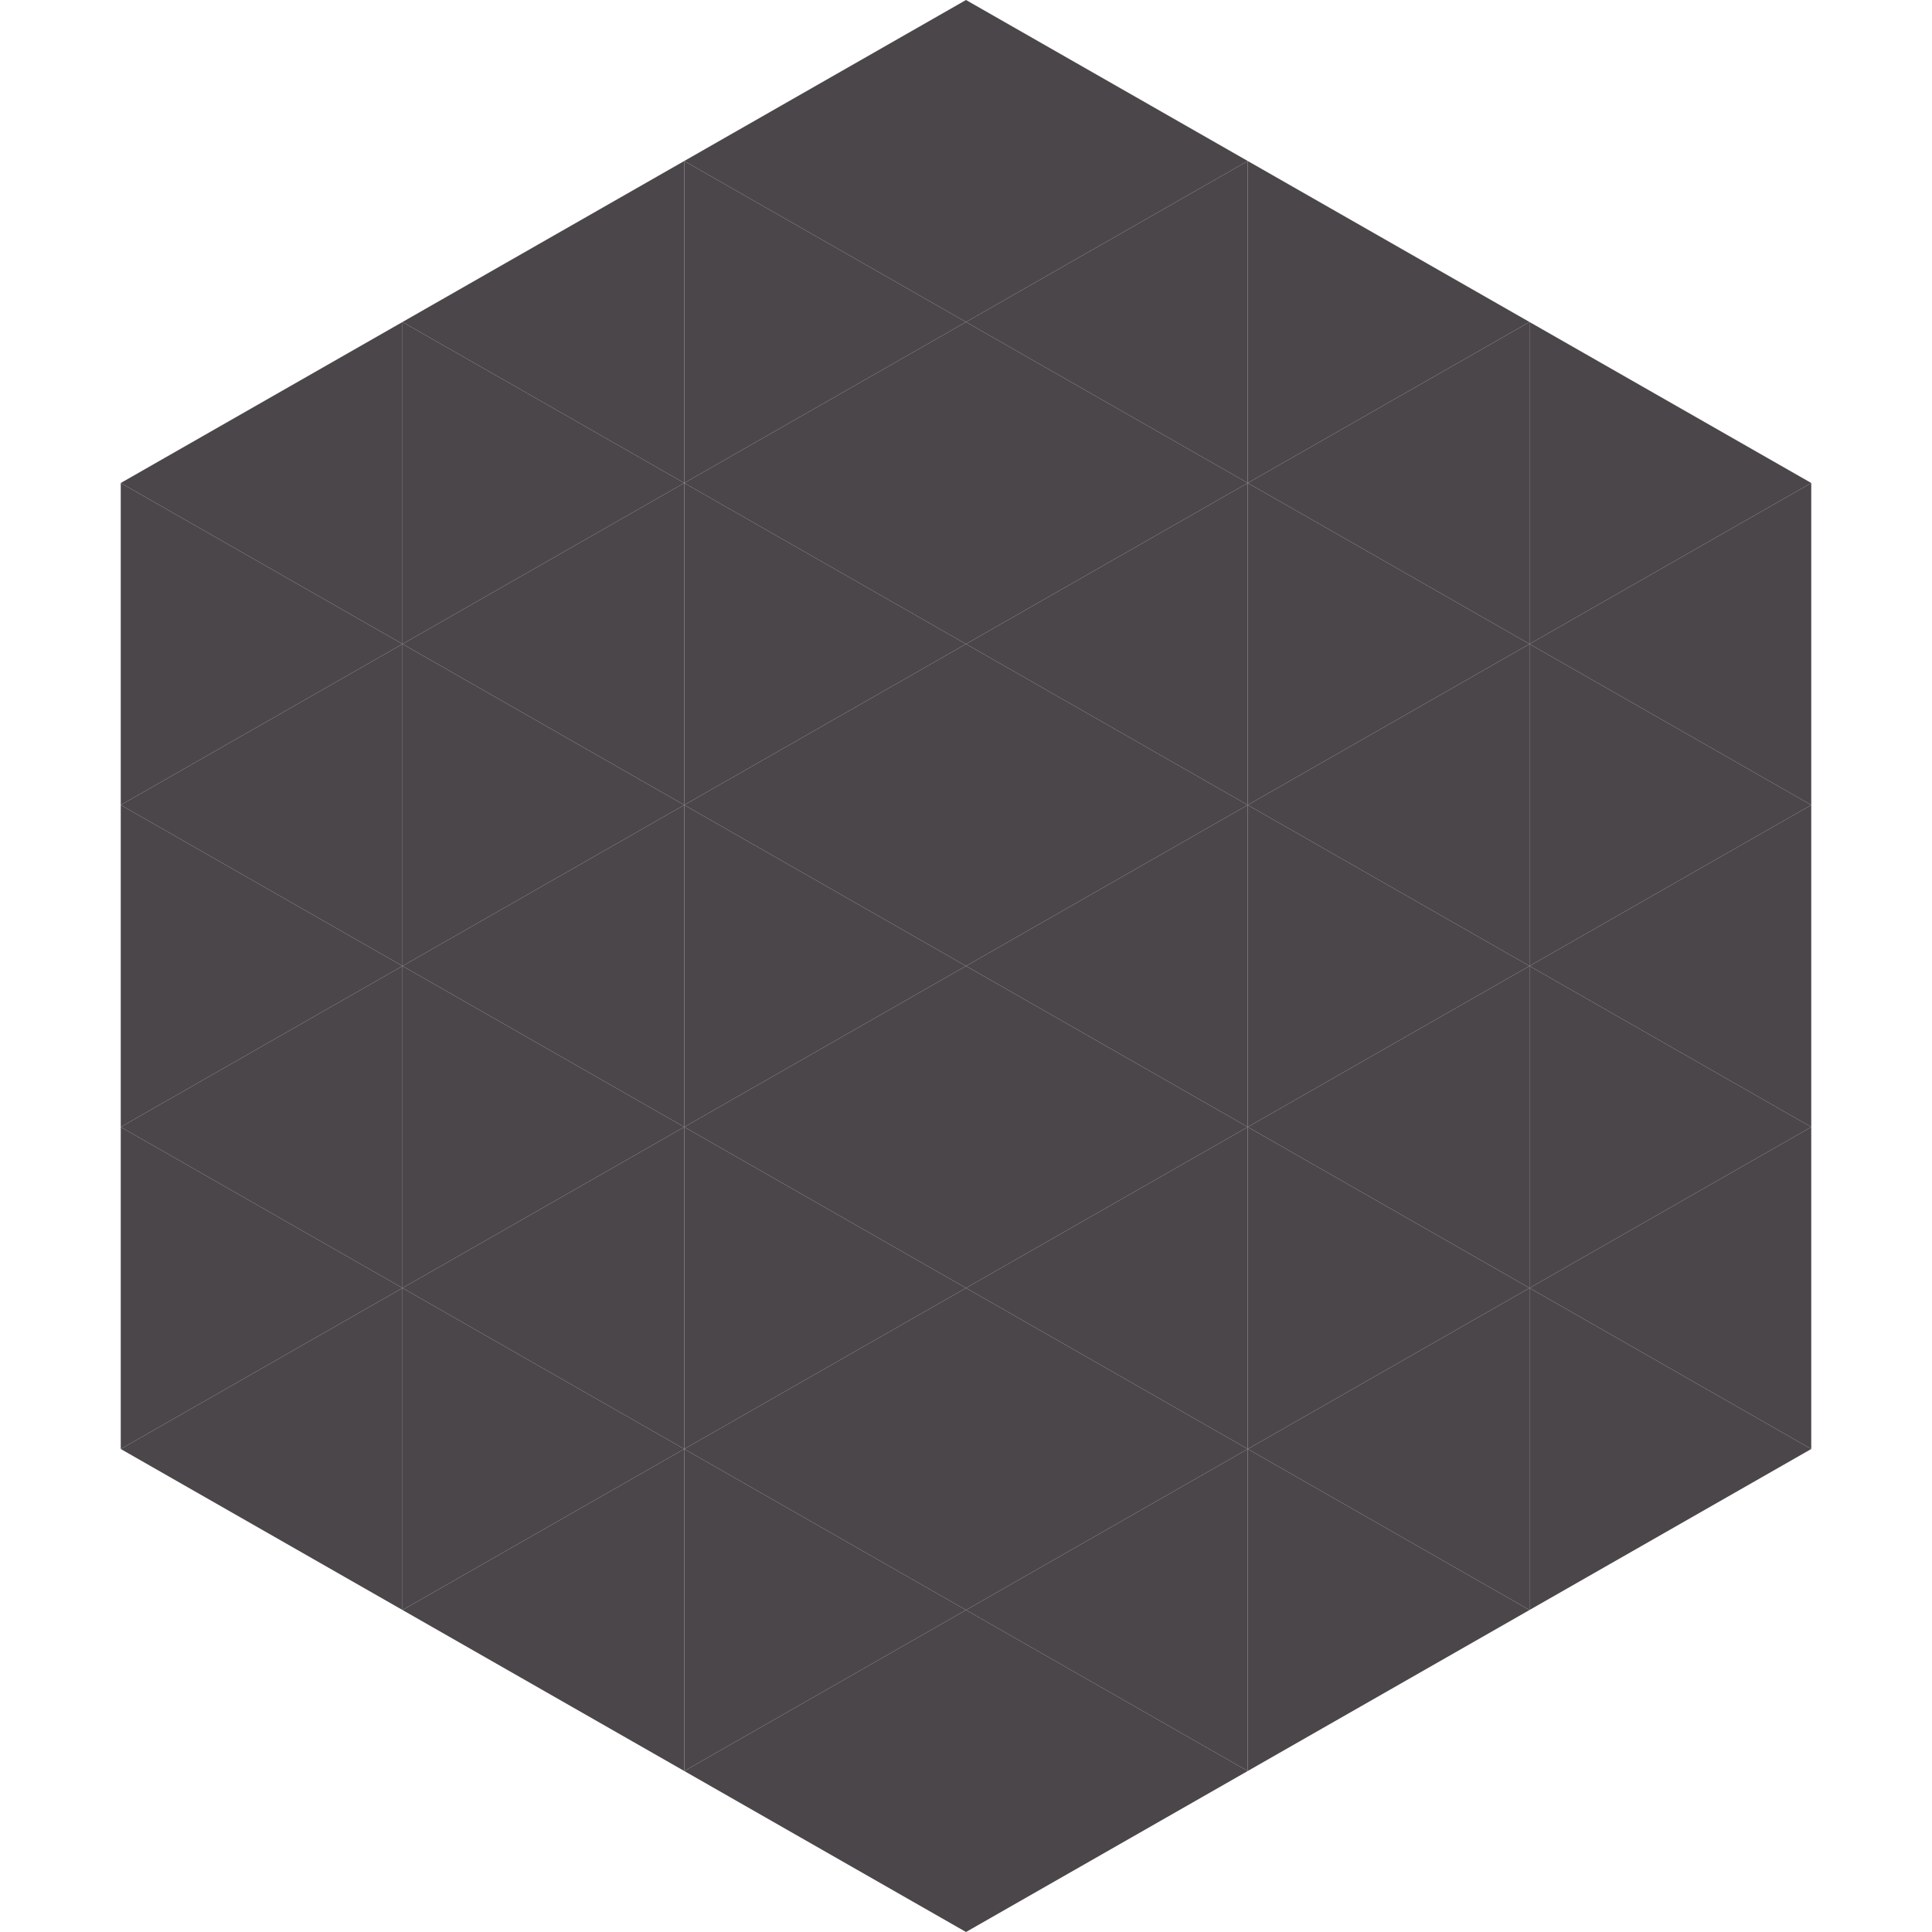
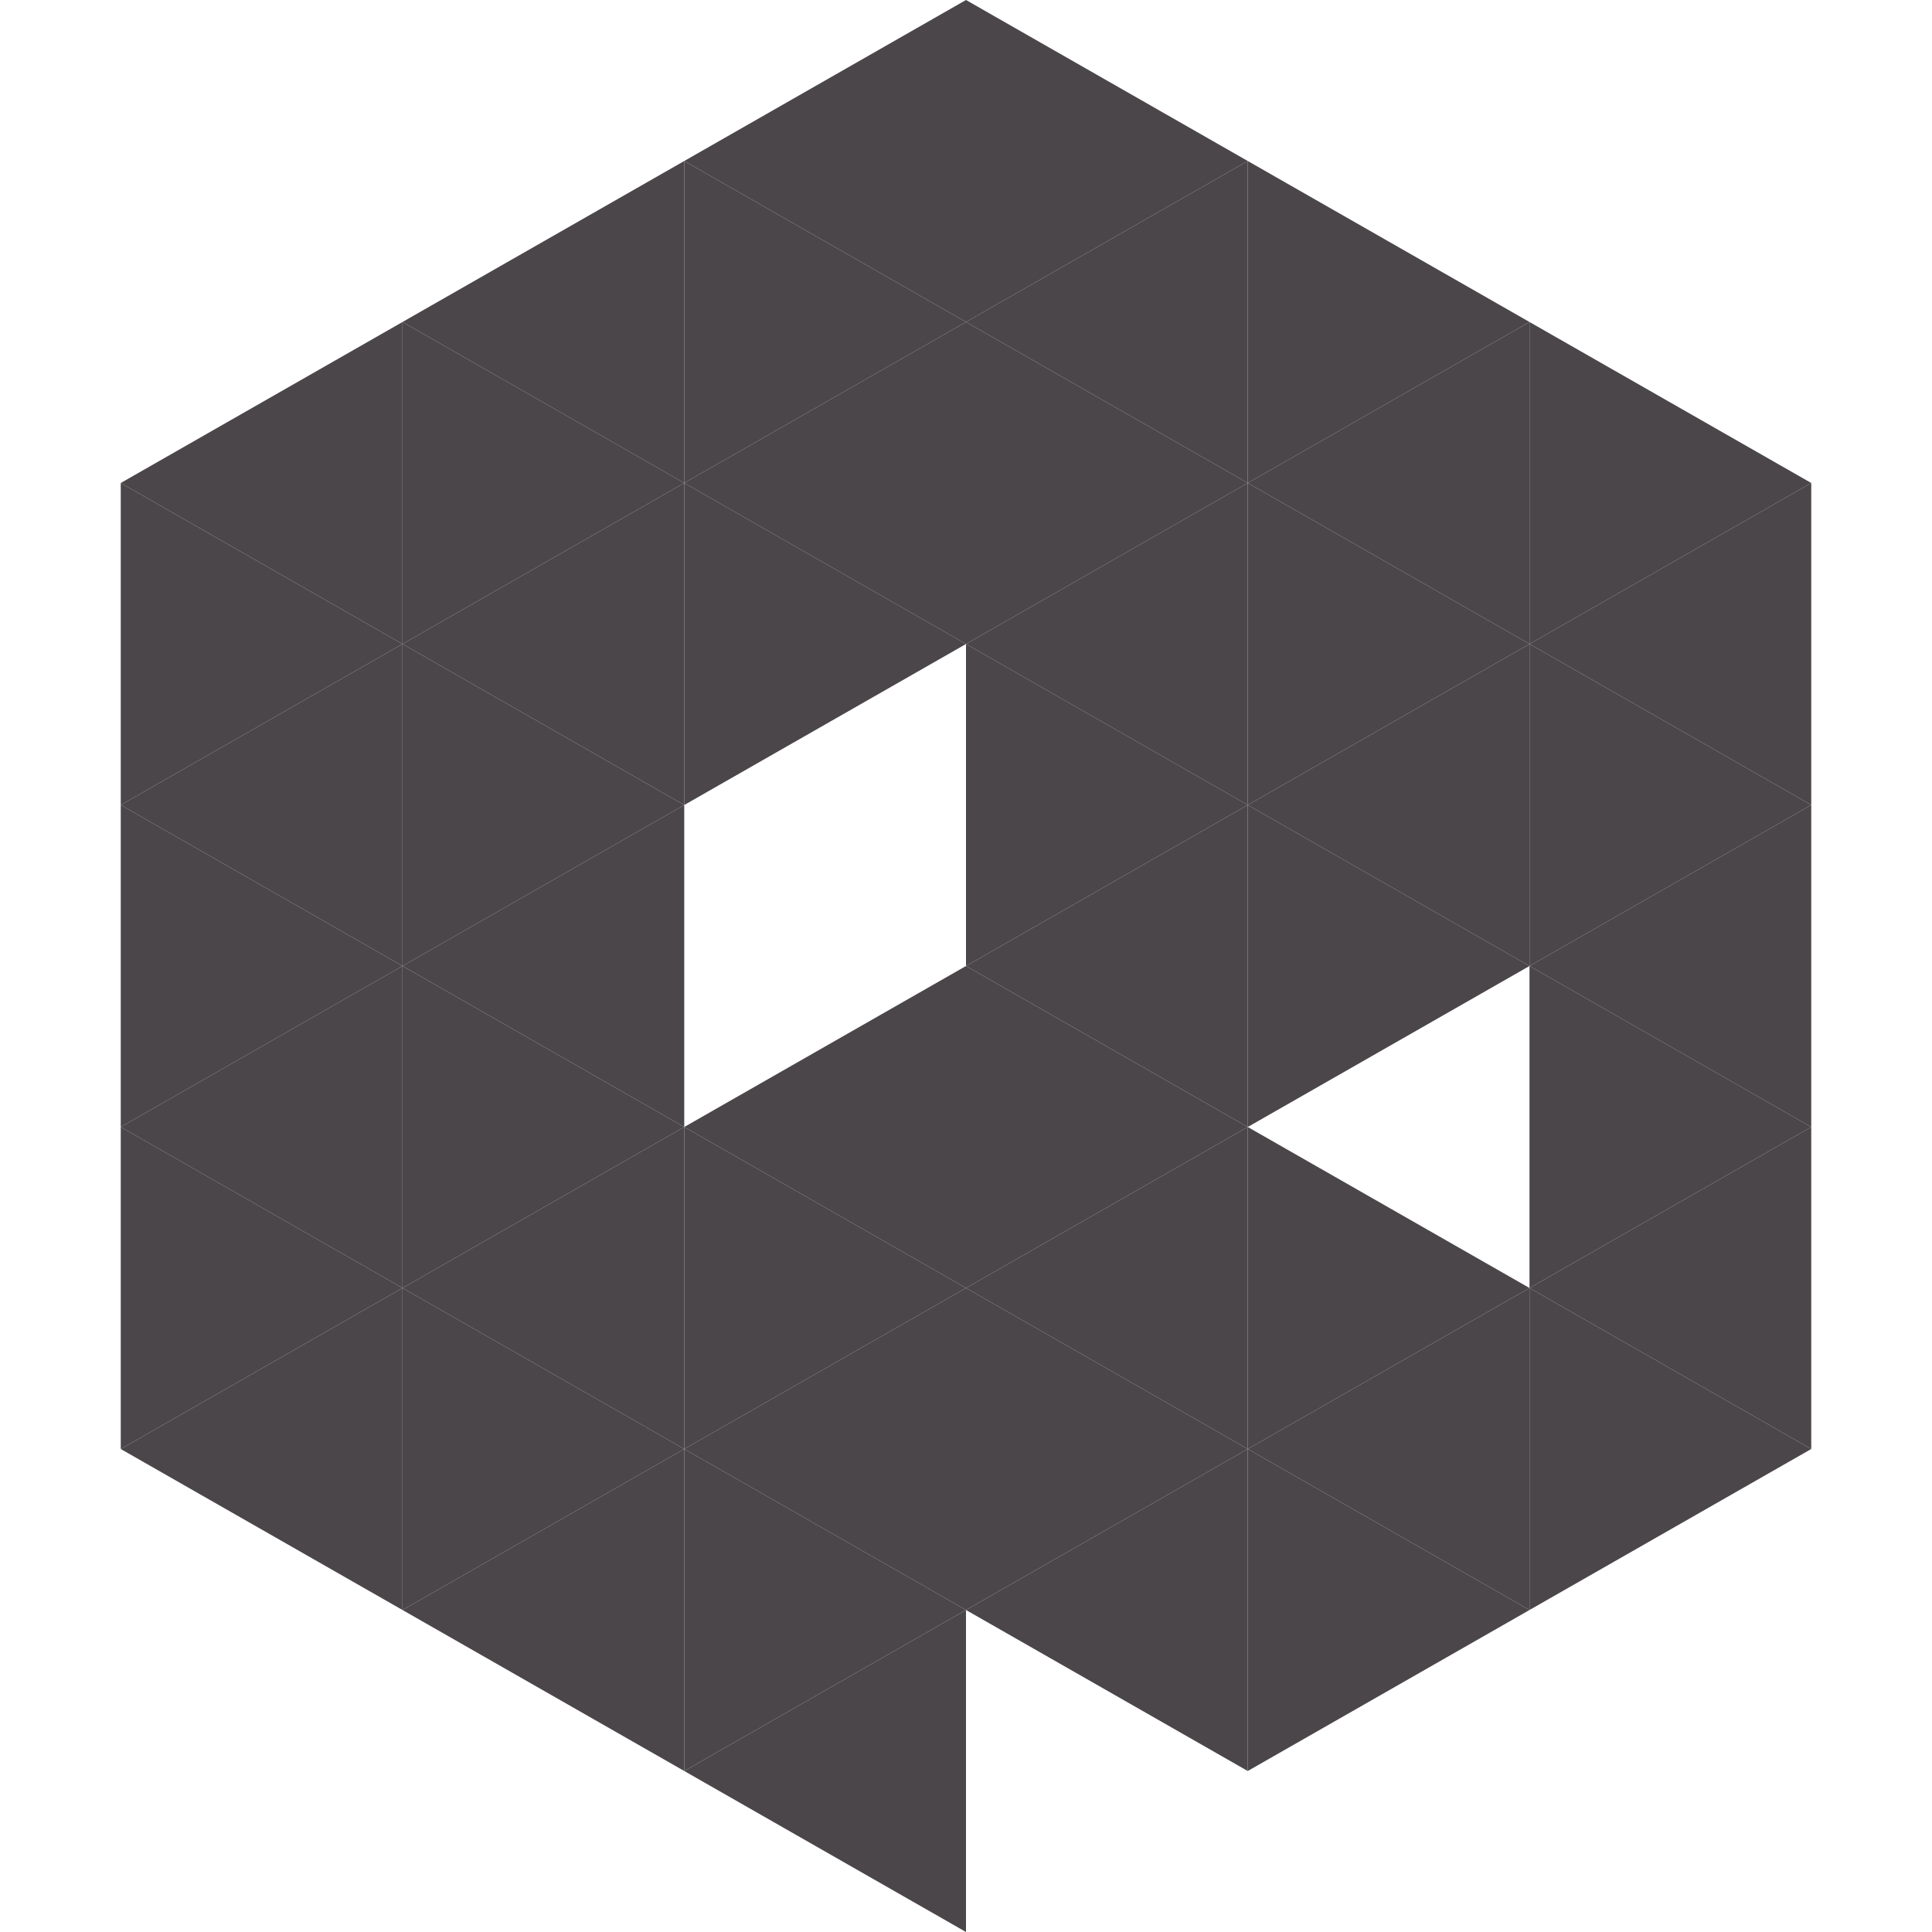
<svg xmlns="http://www.w3.org/2000/svg" width="240" height="240">
  <polygon points="50,40 15,60 50,80" style="fill:rgb(75,70,73)" />
  <polygon points="190,40 225,60 190,80" style="fill:rgb(75,70,73)" />
  <polygon points="15,60 50,80 15,100" style="fill:rgb(75,70,73)" />
  <polygon points="225,60 190,80 225,100" style="fill:rgb(75,70,73)" />
  <polygon points="50,80 15,100 50,120" style="fill:rgb(75,70,73)" />
  <polygon points="190,80 225,100 190,120" style="fill:rgb(75,70,73)" />
  <polygon points="15,100 50,120 15,140" style="fill:rgb(75,70,73)" />
  <polygon points="225,100 190,120 225,140" style="fill:rgb(75,70,73)" />
  <polygon points="50,120 15,140 50,160" style="fill:rgb(75,70,73)" />
  <polygon points="190,120 225,140 190,160" style="fill:rgb(75,70,73)" />
  <polygon points="15,140 50,160 15,180" style="fill:rgb(75,70,73)" />
  <polygon points="225,140 190,160 225,180" style="fill:rgb(75,70,73)" />
  <polygon points="50,160 15,180 50,200" style="fill:rgb(75,70,73)" />
  <polygon points="190,160 225,180 190,200" style="fill:rgb(75,70,73)" />
  <polygon points="15,180 50,200 15,220" style="fill:rgb(255,255,255); fill-opacity:0" />
  <polygon points="225,180 190,200 225,220" style="fill:rgb(255,255,255); fill-opacity:0" />
  <polygon points="50,0 85,20 50,40" style="fill:rgb(255,255,255); fill-opacity:0" />
-   <polygon points="190,0 155,20 190,40" style="fill:rgb(255,255,255); fill-opacity:0" />
  <polygon points="85,20 50,40 85,60" style="fill:rgb(75,70,73)" />
  <polygon points="155,20 190,40 155,60" style="fill:rgb(75,70,73)" />
  <polygon points="50,40 85,60 50,80" style="fill:rgb(75,70,73)" />
  <polygon points="190,40 155,60 190,80" style="fill:rgb(75,70,73)" />
  <polygon points="85,60 50,80 85,100" style="fill:rgb(75,70,73)" />
  <polygon points="155,60 190,80 155,100" style="fill:rgb(75,70,73)" />
  <polygon points="50,80 85,100 50,120" style="fill:rgb(75,70,73)" />
  <polygon points="190,80 155,100 190,120" style="fill:rgb(75,70,73)" />
  <polygon points="85,100 50,120 85,140" style="fill:rgb(75,70,73)" />
  <polygon points="155,100 190,120 155,140" style="fill:rgb(75,70,73)" />
  <polygon points="50,120 85,140 50,160" style="fill:rgb(75,70,73)" />
-   <polygon points="190,120 155,140 190,160" style="fill:rgb(75,70,73)" />
  <polygon points="85,140 50,160 85,180" style="fill:rgb(75,70,73)" />
  <polygon points="155,140 190,160 155,180" style="fill:rgb(75,70,73)" />
  <polygon points="50,160 85,180 50,200" style="fill:rgb(75,70,73)" />
  <polygon points="190,160 155,180 190,200" style="fill:rgb(75,70,73)" />
  <polygon points="85,180 50,200 85,220" style="fill:rgb(75,70,73)" />
  <polygon points="155,180 190,200 155,220" style="fill:rgb(75,70,73)" />
  <polygon points="120,0 85,20 120,40" style="fill:rgb(75,70,73)" />
  <polygon points="120,0 155,20 120,40" style="fill:rgb(75,70,73)" />
  <polygon points="85,20 120,40 85,60" style="fill:rgb(75,70,73)" />
  <polygon points="155,20 120,40 155,60" style="fill:rgb(75,70,73)" />
  <polygon points="120,40 85,60 120,80" style="fill:rgb(75,70,73)" />
  <polygon points="120,40 155,60 120,80" style="fill:rgb(75,70,73)" />
  <polygon points="85,60 120,80 85,100" style="fill:rgb(75,70,73)" />
  <polygon points="155,60 120,80 155,100" style="fill:rgb(75,70,73)" />
-   <polygon points="120,80 85,100 120,120" style="fill:rgb(75,70,73)" />
  <polygon points="120,80 155,100 120,120" style="fill:rgb(75,70,73)" />
-   <polygon points="85,100 120,120 85,140" style="fill:rgb(75,70,73)" />
  <polygon points="155,100 120,120 155,140" style="fill:rgb(75,70,73)" />
  <polygon points="120,120 85,140 120,160" style="fill:rgb(75,70,73)" />
  <polygon points="120,120 155,140 120,160" style="fill:rgb(75,70,73)" />
  <polygon points="85,140 120,160 85,180" style="fill:rgb(75,70,73)" />
  <polygon points="155,140 120,160 155,180" style="fill:rgb(75,70,73)" />
  <polygon points="120,160 85,180 120,200" style="fill:rgb(75,70,73)" />
  <polygon points="120,160 155,180 120,200" style="fill:rgb(75,70,73)" />
  <polygon points="85,180 120,200 85,220" style="fill:rgb(75,70,73)" />
  <polygon points="155,180 120,200 155,220" style="fill:rgb(75,70,73)" />
  <polygon points="120,200 85,220 120,240" style="fill:rgb(75,70,73)" />
-   <polygon points="120,200 155,220 120,240" style="fill:rgb(75,70,73)" />
  <polygon points="85,220 120,240 85,260" style="fill:rgb(255,255,255); fill-opacity:0" />
  <polygon points="155,220 120,240 155,260" style="fill:rgb(255,255,255); fill-opacity:0" />
</svg>